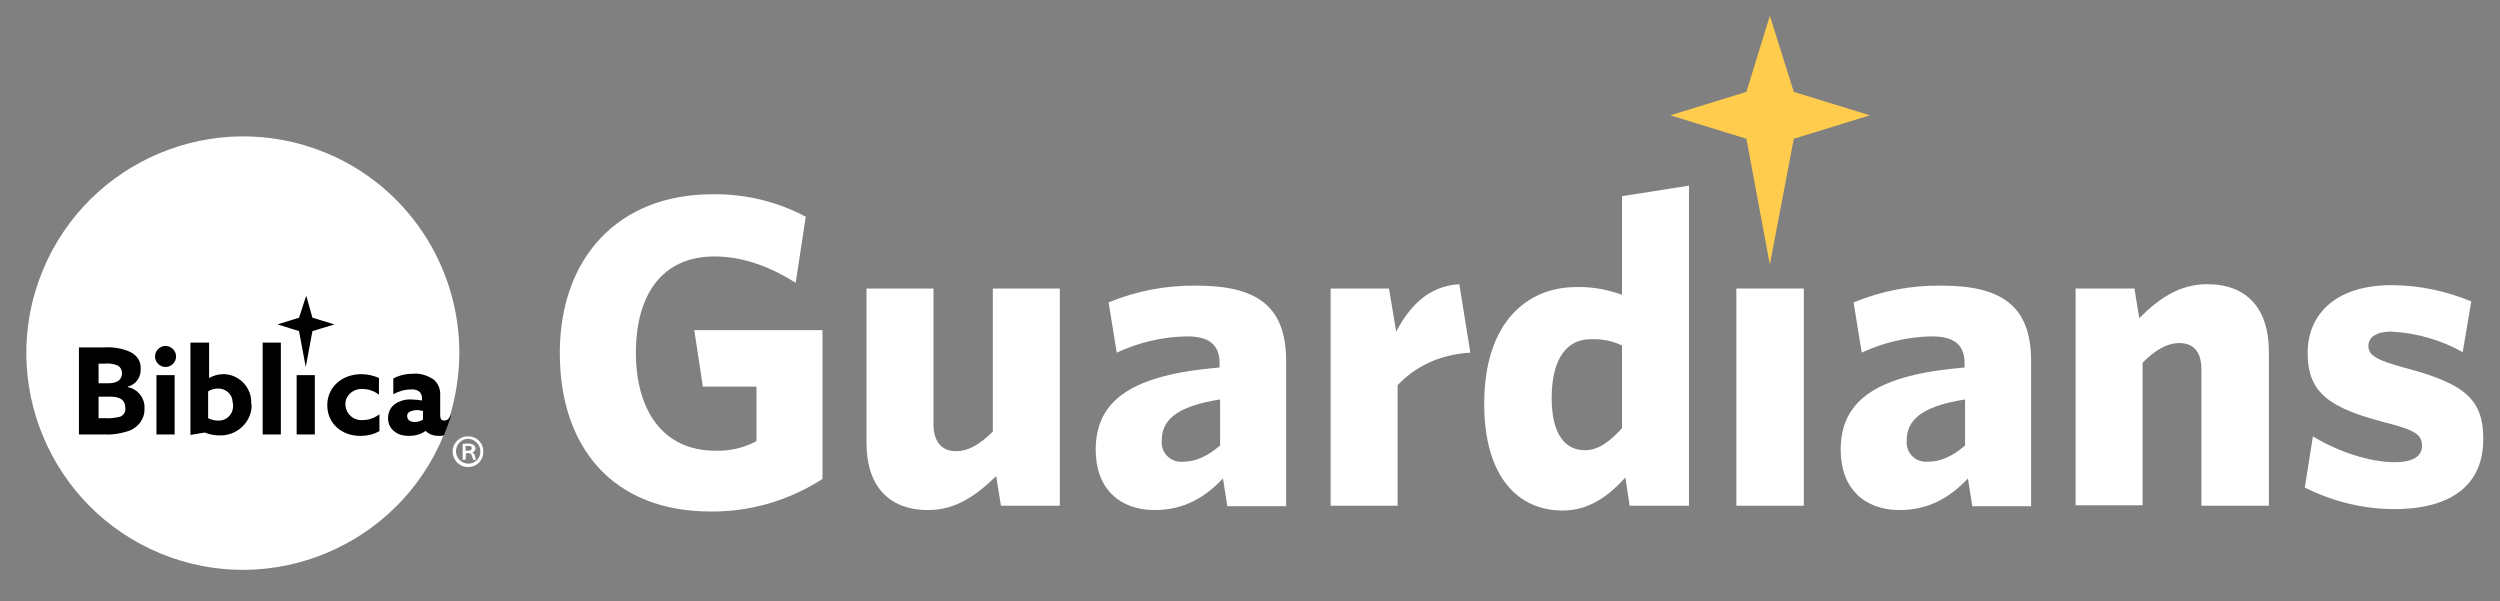
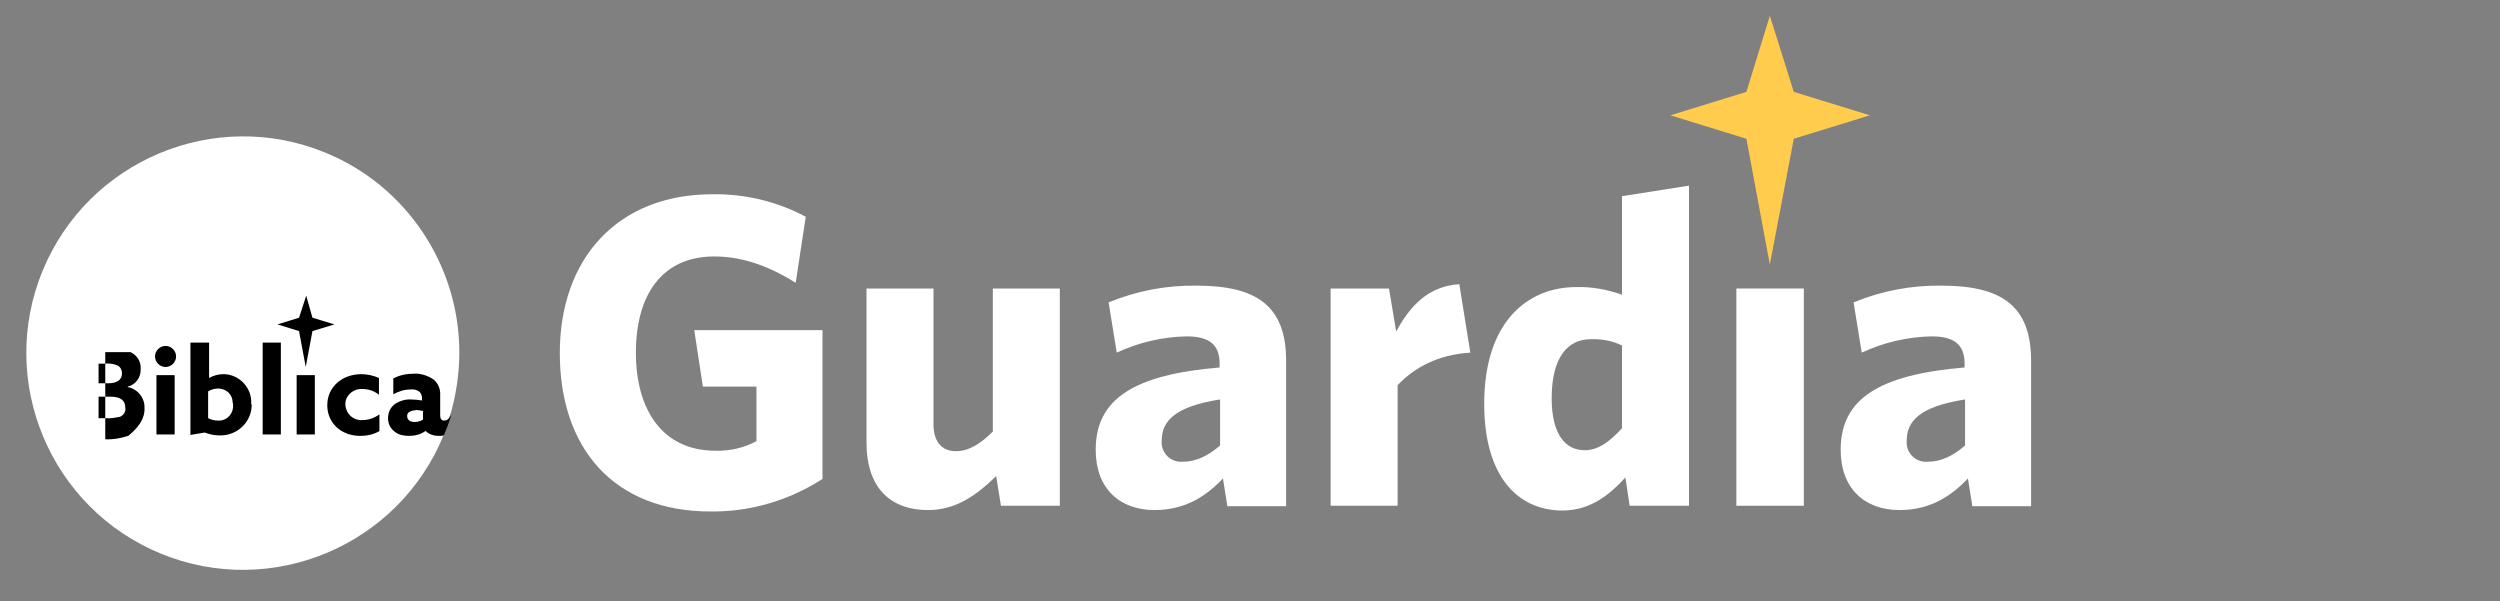
<svg xmlns="http://www.w3.org/2000/svg" id="Layer_1" x="0px" y="0px" viewBox="0 0 522.5 125.7" style="enable-background:new 0 0 522.5 125.7;" xml:space="preserve">
  <rect x="0" y="0" width="522.5" height="125.7" fill="#808080" stroke="none" />
  <style type="text/css">	.st0{fill:#FFFFFF;}	.st1{fill:#FFCC4E;}	.st2{fill:none;}</style>
  <path d="M93.5,84.1c0.8-3.4,1.2-6.9,1.2-10.3c0-24.1-19.6-43.7-43.7-43.7S7.3,49.7,7.3,73.8s19.6,43.7,43.7,43.7  c16.9,0,32.4-9.8,39.5-25.2c0.8-0.3,1.6-0.8,2.3-1.4c0.5-1.2,1-2.5,1.4-3.8C94,86.1,93.8,85.1,93.5,84.1L93.5,84.1z" />
-   <path class="st0" d="M97.9,91.2c1.8,0,3.2,1.5,3.1,3.3c0,1.8-1.5,3.2-3.3,3.1c-1.7,0-3.1-1.5-3.1-3.2c0-1.8,1.4-3.2,3.2-3.2  C97.8,91.2,97.8,91.2,97.9,91.2z M97.9,91.7c-1.5,0-2.6,1.2-2.6,2.6c0,1.5,1.2,2.6,2.6,2.6c1.4,0,2.5-1.1,2.5-2.5c0,0,0-0.1,0-0.1  C100.4,93,99.3,91.8,97.9,91.7C97.9,91.7,97.9,91.7,97.9,91.7L97.9,91.7z M97.3,96.1h-0.6v-3.3c0.4-0.1,0.8-0.1,1.2-0.1  c0.4,0,0.7,0.1,1.1,0.3c0.4,0.3,0.5,0.8,0.2,1.2c-0.1,0.2-0.3,0.3-0.5,0.3l0,0c0.3,0.2,0.5,0.5,0.6,0.8c0,0.3,0.1,0.6,0.2,0.8h-0.6  c-0.1-0.3-0.2-0.6-0.3-0.9c-0.1-0.4-0.3-0.5-0.8-0.5h-0.4L97.3,96.1z M97.3,94.2h0.4c0.5,0,0.9-0.1,0.9-0.5s-0.2-0.5-0.8-0.5  c-0.2,0-0.3,0-0.5,0V94.2z" />
-   <path class="st0" d="M48.7,84.5c0.2,1.7-1,3.3-2.8,3.4c-0.1,0-0.2,0-0.4,0c-0.7,0-1.4-0.2-2-0.5v-5.6c0.6-0.4,1.4-0.6,2.1-0.6  c1.6,0,3,1.2,3,2.8C48.7,84.3,48.7,84.4,48.7,84.5 M23,82.9h-2.4v4.5h1.5c1,0.1,2-0.1,3-0.3c0.7-0.3,1.2-1,1.1-1.8  C26.2,83.6,25.1,82.9,23,82.9 M25.5,78c0-0.6-0.3-1.3-0.9-1.6c-0.9-0.4-1.9-0.5-2.8-0.4h-1.2v4.1h2.1C24.3,80.1,25.5,79.5,25.5,78   M85.1,87c0,0.8,0.7,1.2,1.6,1.2c0.6,0,1.2-0.2,1.7-0.5v-1.8c-0.5-0.1-0.9-0.2-1.4-0.2C86,85.8,85,86.1,85.1,87 M96,73.7  c0,4.5-0.7,9-2,13.4c-0.2,0.5-0.6,0.8-1.2,0.8c-0.5,0-0.8-0.4-0.8-1v-4.2c0.1-1.3-0.4-2.6-1.4-3.4c-1.2-0.8-2.7-1.3-4.1-1.2  c-1.5,0-3,0.3-4.3,1v3.3c1.1-0.6,2.3-1,3.6-1c0.7-0.1,1.4,0.1,1.9,0.5c0.3,0.3,0.5,0.8,0.5,1.3v0.5c-0.7-0.1-1.4-0.2-2.1-0.2  c-1.2-0.1-2.4,0.2-3.5,0.9c-1,0.7-1.5,1.8-1.5,3c0,1.2,0.5,2.2,1.5,2.9c0.8,0.6,1.8,0.8,2.9,0.8c1.2,0,2.4-0.3,3.4-1H89  c0.7,0.7,1.7,1,2.7,1c0.3,0,0.7,0,1-0.1c-9.5,23.1-36,34.2-59.1,24.7s-34.2-36-24.7-59.1s36-34.2,59.1-24.7  C84.9,38.8,96,55.4,96,73.7 M58,67.8l4.5,1.4l1.4,7.5l1.4-7.5l4.6-1.4l-4.6-1.4L64,61.8l-1.5,4.6L58,67.8z M30.2,85.3  c0.1-2.1-1.4-4-3.5-4.4v-0.1c1.7-0.4,2.8-2,2.7-3.7c0.1-1.5-0.7-2.8-2.1-3.5c-1.7-0.8-3.6-1.1-5.5-1h-5.3v18.2H22  c1.6,0.1,3.2-0.2,4.8-0.7C28.9,89.4,30.3,87.5,30.2,85.3 M36.5,78.4h-3.8v12.4h3.8V78.4z M36.8,74.5c0-1.2-1-2.2-2.2-2.2  c-1.2,0-2.2,1-2.2,2.2c0,1.2,1,2.2,2.2,2.2c0,0,0,0,0,0C35.8,76.7,36.8,75.7,36.8,74.5 M52.5,84.4c0.2-3.2-2.3-6-5.5-6.2  c-0.1,0-0.2,0-0.3,0c-1.1,0-2.1,0.3-3,0.8l0,0v-7.4h-3.9v19.3l3-0.5c1,0.4,2,0.6,3.1,0.6c3.6,0.1,6.6-2.7,6.7-6.2  C52.6,84.7,52.6,84.5,52.5,84.4 M58.7,71.6h-3.8v19.2h3.8L58.7,71.6z M65.8,78.4H62v12.4h3.8L65.8,78.4z M79.3,86.6  c-1.1,0.8-2.3,1.2-3.6,1.2c-1.8,0.1-3.3-1.2-3.5-3s1.2-3.3,3-3.5c0.2,0,0.3,0,0.5,0c1.3,0,2.5,0.4,3.5,1.2V79  c-1.1-0.5-2.4-0.8-3.7-0.8c-3.9,0-7.1,2.6-7.1,6.5c0,3.7,2.9,6.4,6.9,6.4c1.4,0,2.8-0.3,4-1L79.3,86.6z" />
+   <path class="st0" d="M48.7,84.5c0.2,1.7-1,3.3-2.8,3.4c-0.1,0-0.2,0-0.4,0c-0.7,0-1.4-0.2-2-0.5v-5.6c0.6-0.4,1.4-0.6,2.1-0.6  c1.6,0,3,1.2,3,2.8C48.7,84.3,48.7,84.4,48.7,84.5 M23,82.9h-2.4v4.5h1.5c1,0.1,2-0.1,3-0.3c0.7-0.3,1.2-1,1.1-1.8  C26.2,83.6,25.1,82.9,23,82.9 M25.5,78c0-0.6-0.3-1.3-0.9-1.6c-0.9-0.4-1.9-0.5-2.8-0.4h-1.2v4.1h2.1C24.3,80.1,25.5,79.5,25.5,78   M85.1,87c0,0.8,0.7,1.2,1.6,1.2c0.6,0,1.2-0.2,1.7-0.5v-1.8c-0.5-0.1-0.9-0.2-1.4-0.2C86,85.8,85,86.1,85.1,87 M96,73.7  c0,4.5-0.7,9-2,13.4c-0.2,0.5-0.6,0.8-1.2,0.8c-0.5,0-0.8-0.4-0.8-1v-4.2c0.1-1.3-0.4-2.6-1.4-3.4c-1.2-0.8-2.7-1.3-4.1-1.2  c-1.5,0-3,0.3-4.3,1v3.3c1.1-0.6,2.3-1,3.6-1c0.7-0.1,1.4,0.1,1.9,0.5c0.3,0.3,0.5,0.8,0.5,1.3v0.5c-0.7-0.1-1.4-0.2-2.1-0.2  c-1.2-0.1-2.4,0.2-3.5,0.9c-1,0.7-1.5,1.8-1.5,3c0,1.2,0.5,2.2,1.5,2.9c0.8,0.6,1.8,0.8,2.9,0.8c1.2,0,2.4-0.3,3.4-1H89  c0.7,0.7,1.7,1,2.7,1c0.3,0,0.7,0,1-0.1c-9.5,23.1-36,34.2-59.1,24.7s-34.2-36-24.7-59.1s36-34.2,59.1-24.7  C84.9,38.8,96,55.4,96,73.7 M58,67.8l4.5,1.4l1.4,7.5l1.4-7.5l4.6-1.4l-4.6-1.4L64,61.8l-1.5,4.6L58,67.8z M30.2,85.3  c0.1-2.1-1.4-4-3.5-4.4v-0.1c1.7-0.4,2.8-2,2.7-3.7c0.1-1.5-0.7-2.8-2.1-3.5h-5.3v18.2H22  c1.6,0.1,3.2-0.2,4.8-0.7C28.9,89.4,30.3,87.5,30.2,85.3 M36.5,78.4h-3.8v12.4h3.8V78.4z M36.8,74.5c0-1.2-1-2.2-2.2-2.2  c-1.2,0-2.2,1-2.2,2.2c0,1.2,1,2.2,2.2,2.2c0,0,0,0,0,0C35.8,76.7,36.8,75.7,36.8,74.5 M52.5,84.4c0.2-3.2-2.3-6-5.5-6.2  c-0.1,0-0.2,0-0.3,0c-1.1,0-2.1,0.3-3,0.8l0,0v-7.4h-3.9v19.3l3-0.5c1,0.4,2,0.6,3.1,0.6c3.6,0.1,6.6-2.7,6.7-6.2  C52.6,84.7,52.6,84.5,52.5,84.4 M58.7,71.6h-3.8v19.2h3.8L58.7,71.6z M65.8,78.4H62v12.4h3.8L65.8,78.4z M79.3,86.6  c-1.1,0.8-2.3,1.2-3.6,1.2c-1.8,0.1-3.3-1.2-3.5-3s1.2-3.3,3-3.5c0.2,0,0.3,0,0.5,0c1.3,0,2.5,0.4,3.5,1.2V79  c-1.1-0.5-2.4-0.8-3.7-0.8c-3.9,0-7.1,2.6-7.1,6.5c0,3.7,2.9,6.4,6.9,6.4c1.4,0,2.8-0.3,4-1L79.3,86.6z" />
  <path class="st0" d="M148.5,106.9c-20.3,0-31.5-13.3-31.5-33.1s12.1-33.2,31.9-33.2c6.8-0.1,13.5,1.5,19.5,4.7l-2.1,13.8  c-4.8-3-10.5-5.5-17-5.5c-11,0-16.4,8.1-16.4,20.1s5.6,20.5,16.6,20.5c3,0.1,6-0.6,8.6-2V80.8h-11.2L145.1,69h26.8v31.1  C164.9,104.6,156.8,107,148.5,106.9z" />
  <path class="st0" d="M209.2,105.7l-1-6.2c-4.2,4.1-8.5,7.1-14.2,7.1c-8.4,0-12.9-5.2-12.9-14V60.3h14v28.4c0,3.2,1.4,5.6,4.7,5.6  c2.7,0,5.2-1.6,7.7-4.1V60.3h14v45.4H209.2z" />
  <path class="st0" d="M256.5,105.7l-0.9-5.7c-3.7,3.9-8.1,6.6-14.3,6.6c-7.2,0-12.3-4.4-12.3-12.6c0-10.7,8.1-15.7,25.9-17.2v-0.8  c0-4-2.2-5.7-6.9-5.7c-5.1,0.1-10.1,1.3-14.6,3.4l-1.7-10.5c5.8-2.4,12.1-3.6,18.4-3.5c12.5,0,18.7,4.2,18.7,15.7v30.4H256.5z   M254.9,83.5c-9.5,1.5-12.1,4.6-12.1,8.6c-0.2,2.2,1.4,4.2,3.7,4.4c0.3,0,0.5,0,0.8,0c2.6,0,5.2-1.2,7.7-3.4V83.5z" />
  <path class="st0" d="M292.1,80.5v25.2h-14V60.3h12.2l1.5,9c2.8-5.2,6.6-9.5,13.2-9.9l2.3,14.3C300.6,74.1,295.6,76.8,292.1,80.5z" />
  <path class="st0" d="M340.6,105.7l-0.9-5.9c-3.1,3.4-7.2,6.9-13.1,6.9c-9.3,0-16.4-7-16.4-22.3c0-17.3,9.2-24.4,19.2-24.4  c3.3-0.1,6.5,0.5,9.6,1.6V41l14-2.2v66.9L340.6,105.7z M339,72.2c-2.1-1-4.3-1.4-6.6-1.3c-4.6,0-8.1,3.6-8.1,12.3  c0,7.8,3,10.9,6.9,10.9c3,0,5.4-2,7.8-4.6V72.2z" />
  <path class="st0" d="M362.9,105.7V60.3H377v45.4H362.9z" />
  <path class="st0" d="M412.2,105.7l-0.9-5.7c-3.7,3.9-8.1,6.6-14.3,6.6c-7.2,0-12.3-4.4-12.3-12.6c0-10.7,8.1-15.7,25.9-17.2v-0.8  c0-4-2.2-5.7-6.9-5.7c-5.1,0.1-10.1,1.3-14.6,3.4l-1.7-10.5c5.8-2.4,12.1-3.6,18.4-3.5c12.5,0,18.7,4.2,18.7,15.7v30.4H412.2z   M410.6,83.5c-9.5,1.5-12.1,4.6-12.1,8.6c-0.2,2.2,1.4,4.2,3.7,4.4c0.3,0,0.5,0,0.8,0c2.6,0,5.2-1.2,7.7-3.4V83.5z" />
-   <path class="st0" d="M460.1,105.7V77.2c0-3.2-1.3-5.5-4.6-5.5c-2.7,0-5.2,1.6-7.7,4.1v29.8h-14V60.3h12.3l1,6.2  c4.1-4.1,8.4-7.1,14.2-7.1c8.4,0,12.9,5.2,12.9,14.1v32.2H460.1z" />
-   <path class="st0" d="M500.4,106.4c-6.5,0-12.9-1.6-18.7-4.5l1.7-10.7c5.4,3.3,12,5.4,17.1,5.4c3.9,0,5.7-1.3,5.7-3.4  c0-2.3-1.3-3.3-7.7-4.9c-11.4-3-16.2-6-16.2-14.5s6.3-14.2,17.5-14.2c5.7,0,11.4,1.2,16.7,3.4l-1.8,10.6c-4.6-2.6-9.7-4-14.9-4.3  c-3.2,0-4.8,1.2-4.8,3s1.3,2.9,7.7,4.6c12,3.2,16.3,6.3,16.3,14.7C519.1,101.2,512.5,106.4,500.4,106.4z" />
  <polygon class="st1" points="349.1,24.1 365,29 369.9,55.3 374.9,29 390.8,24.1 374.9,19.2 369.9,3.3 365,19.2 " />
  <rect class="st2" width="522.5" height="125.7" />
</svg>